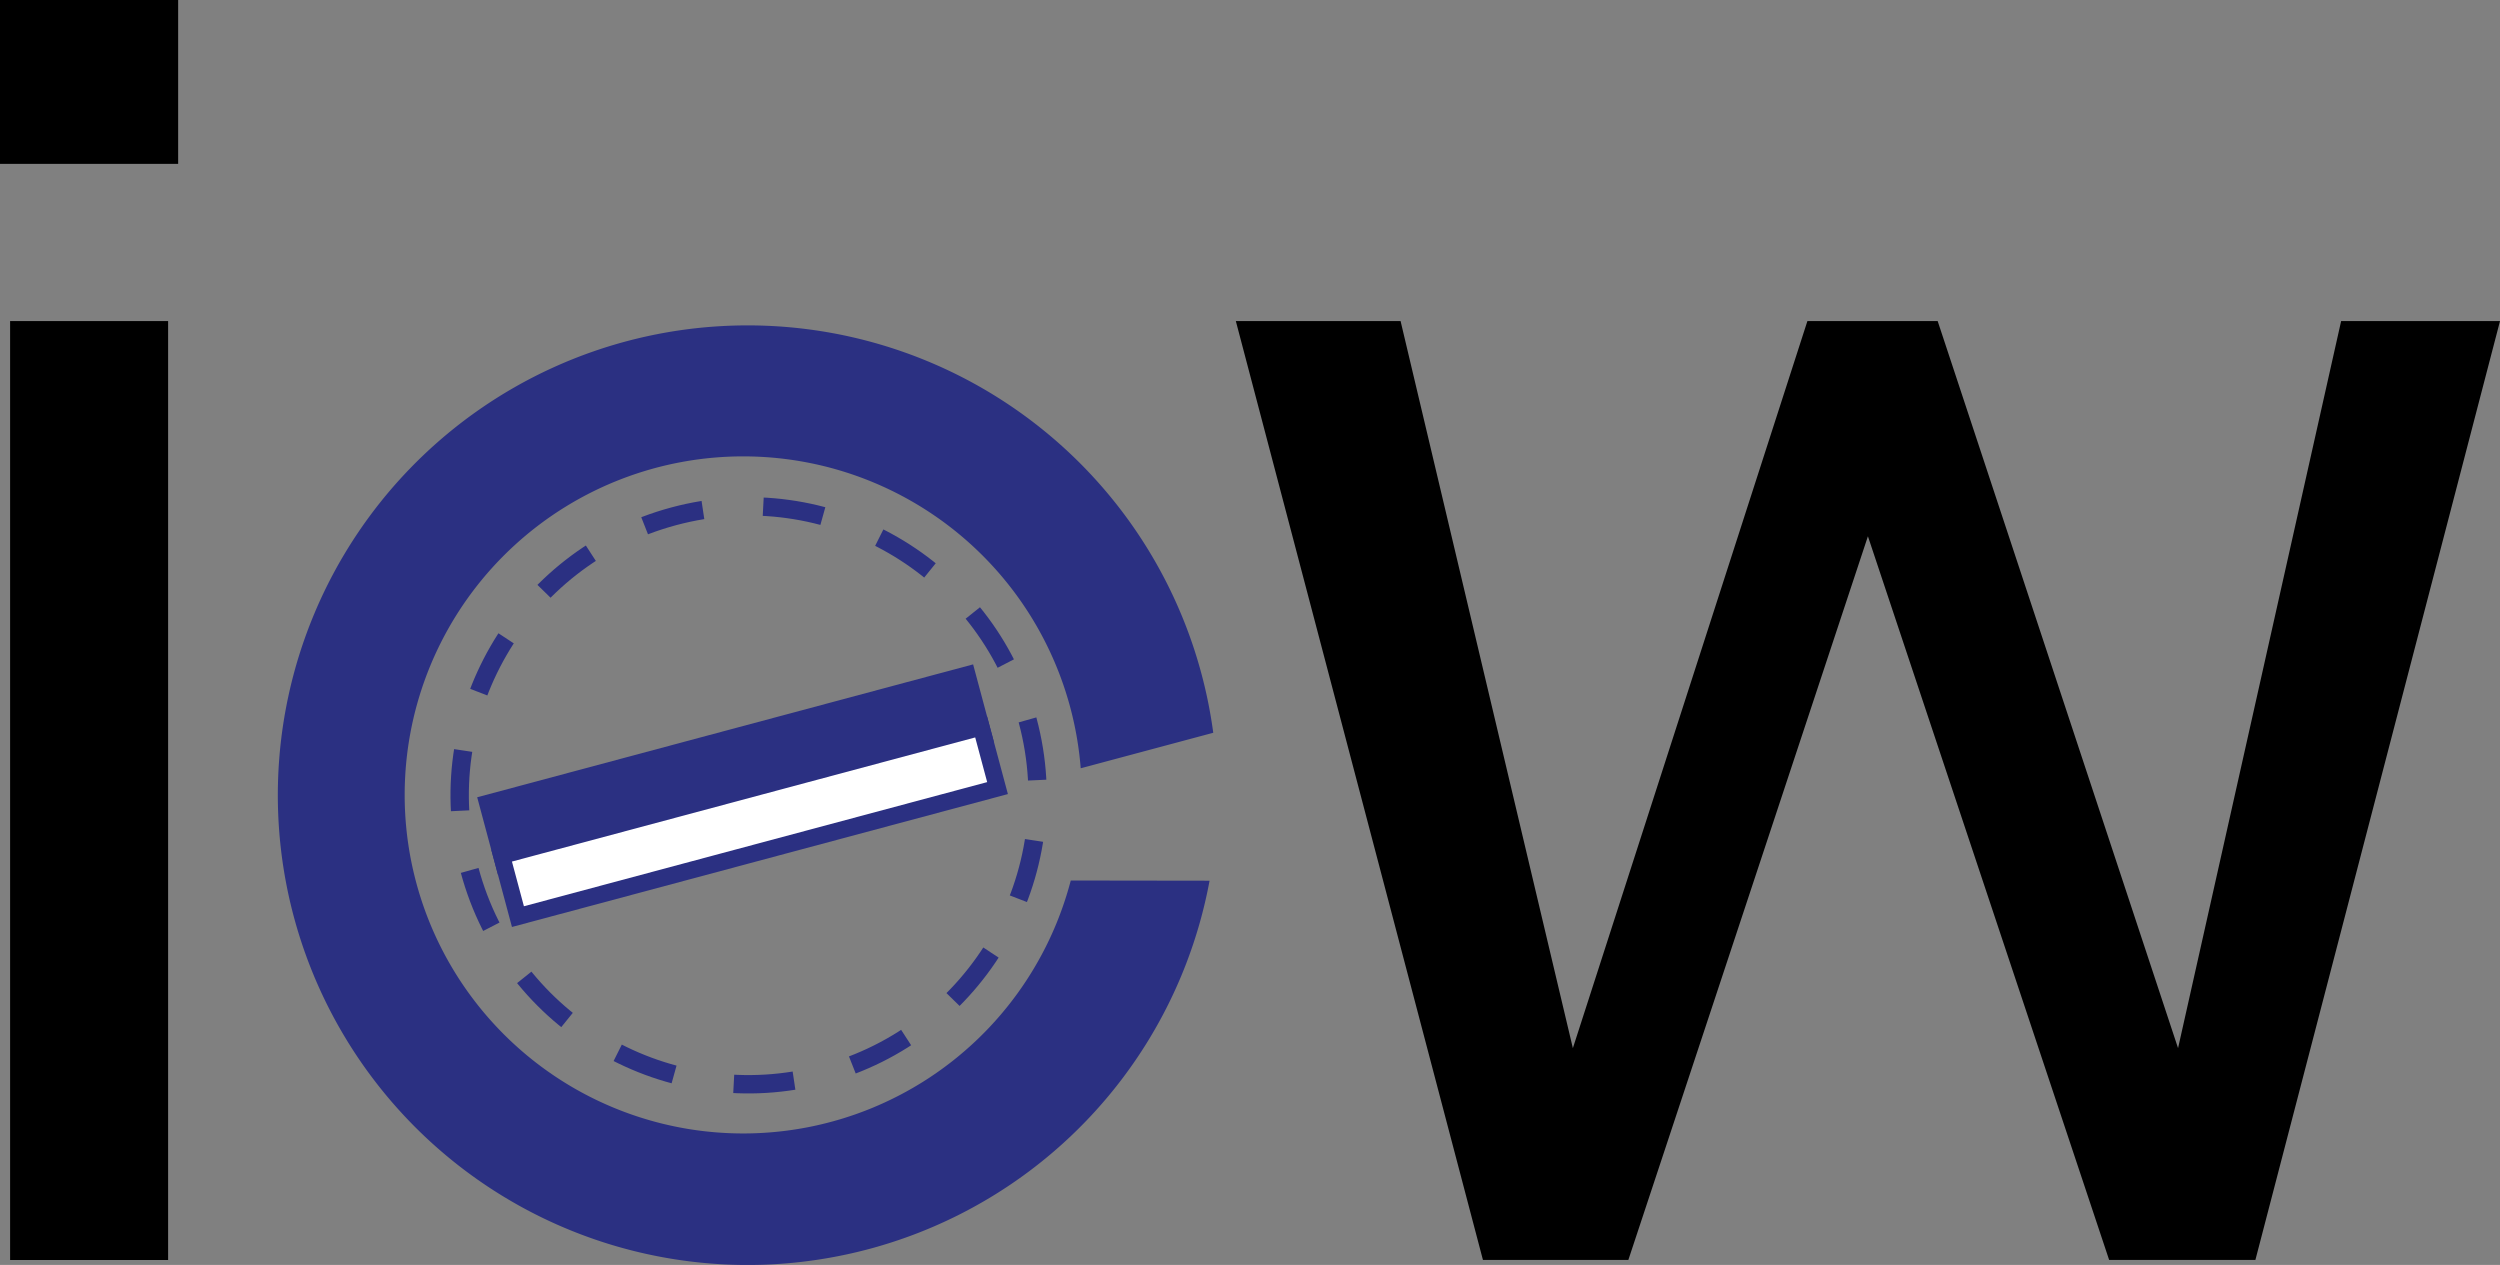
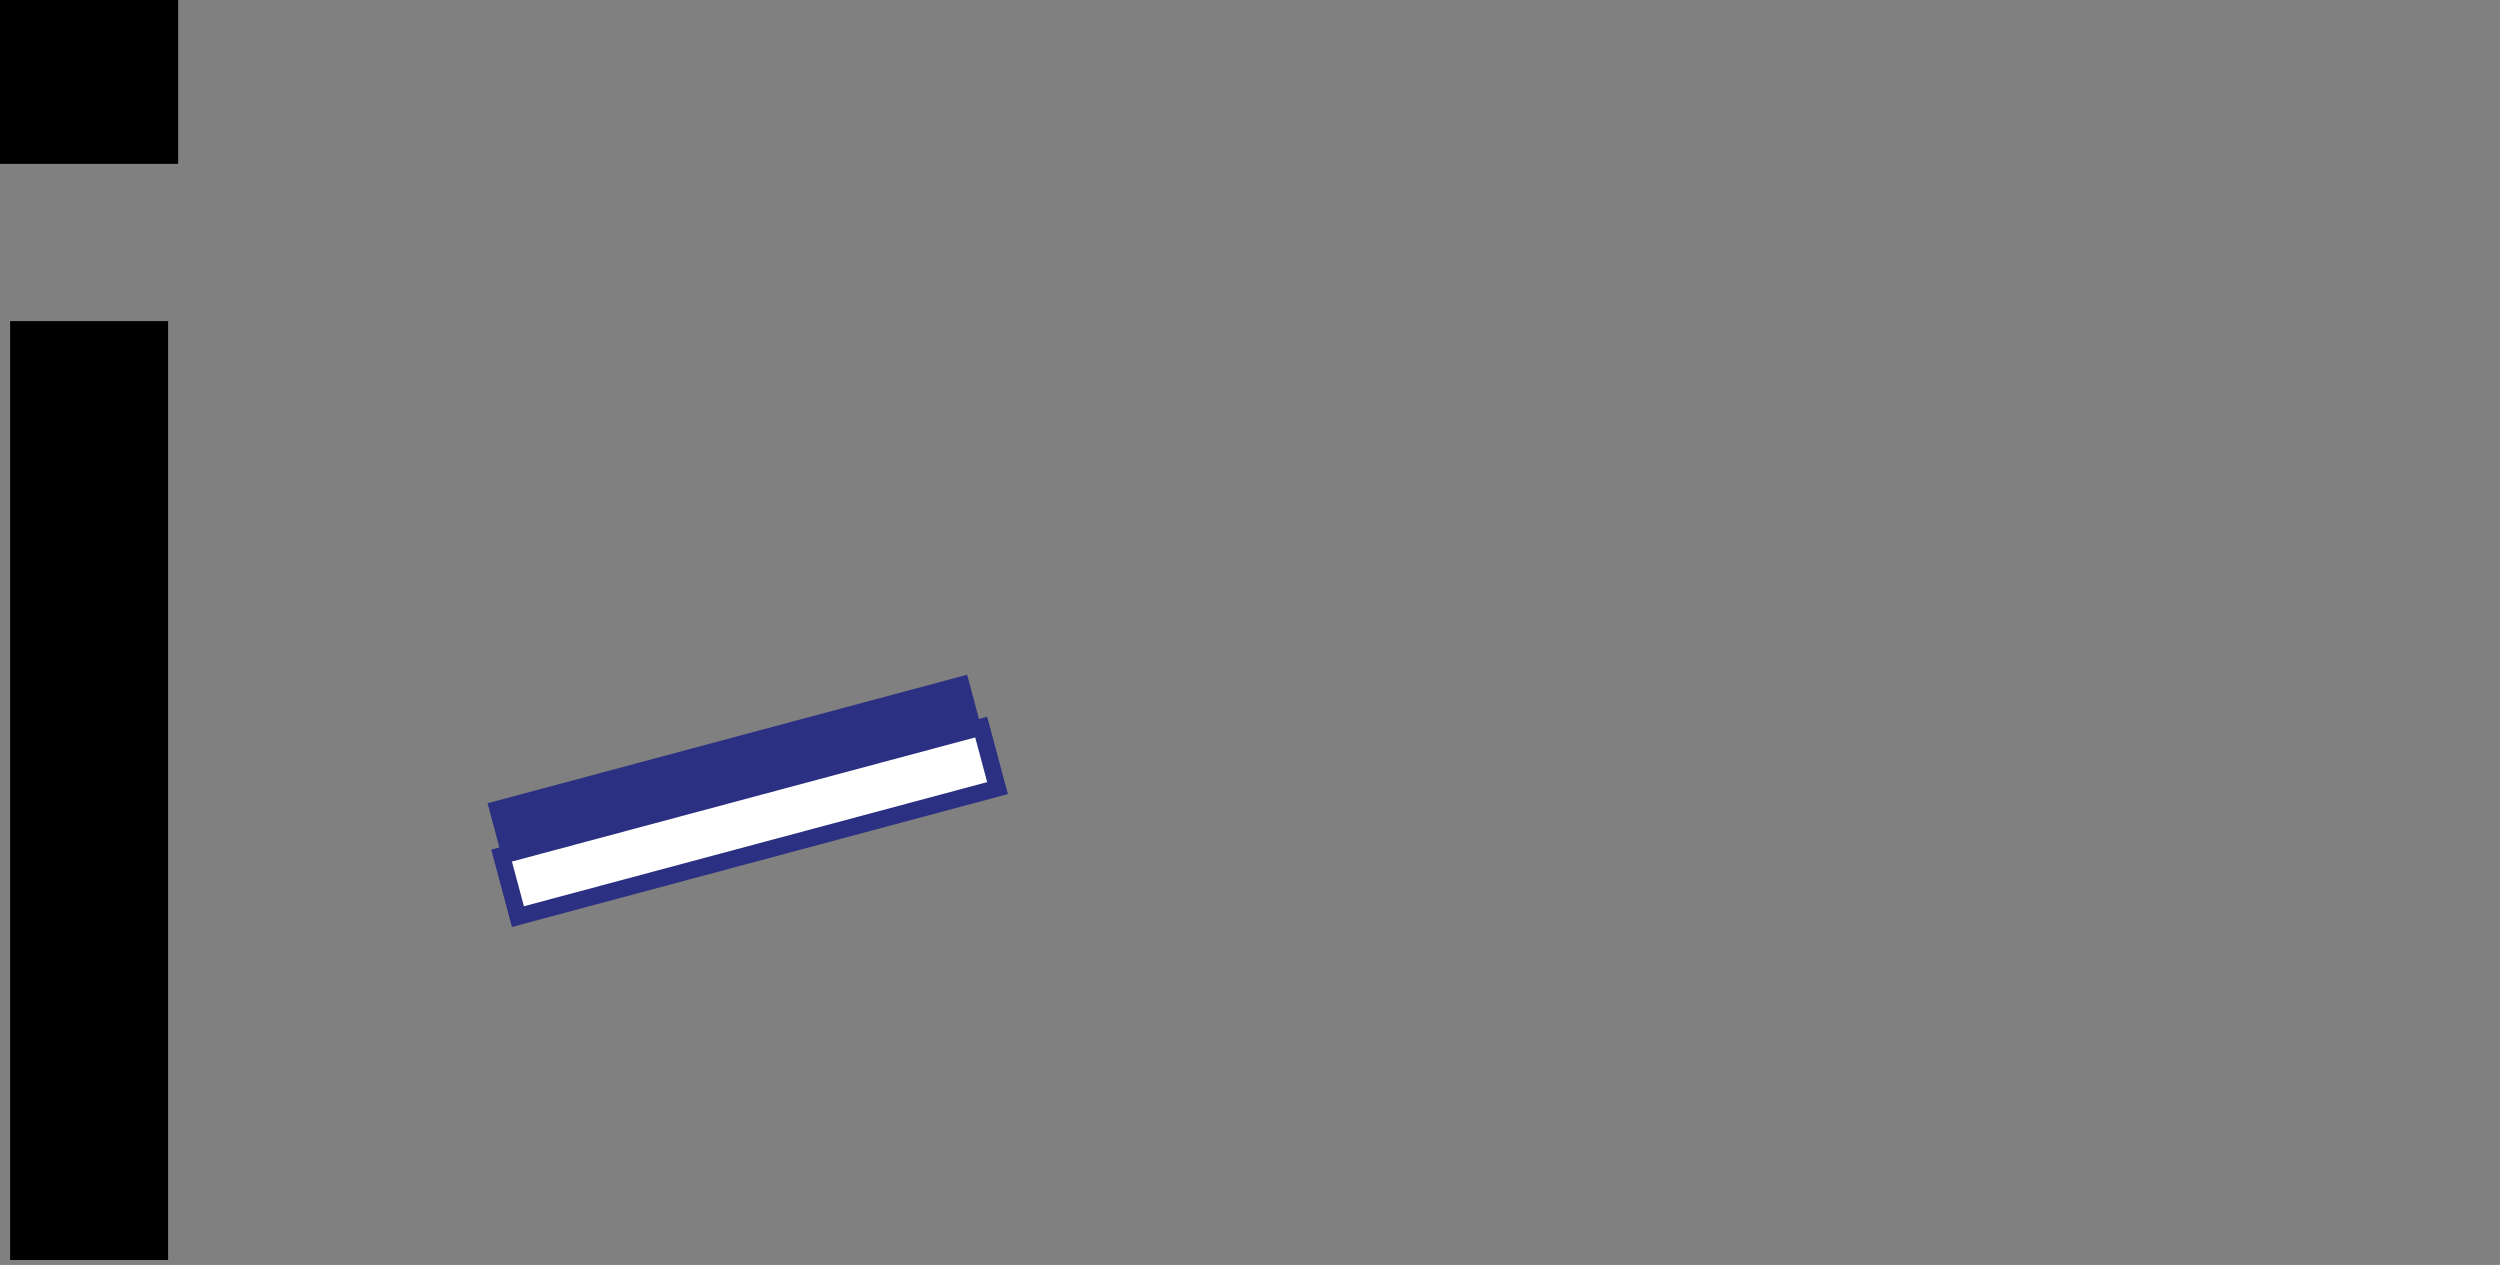
<svg xmlns="http://www.w3.org/2000/svg" id="Ebene_1" data-name="Ebene 1" viewBox="0 0 141.733 71.712">
  <rect x="0" y="0" width="141.733" height="71.712" fill="#808080" stroke="none" />
  <defs>
    <style>.cls-1,.cls-3,.cls-6{fill:none;}.cls-2{fill:#2b3082;}.cls-3,.cls-6{stroke:#2b3082;}.cls-3{stroke-width:0.959px;}.cls-4{fill:#fff;}.cls-5{clip-path:url(#clip-path);}.cls-6{stroke-width:1.041px;stroke-dasharray:3.429 3.429;}</style>
    <clipPath id="clip-path" transform="translate(-1.282 -1.165)">
-       <rect class="cls-1" width="144.903" height="73.937" />
-     </clipPath>
+       </clipPath>
  </defs>
  <title>Logo_e_gedreht_blau</title>
  <path d="M11.385,10.457H1.282V1.165h10.1v9.292ZM10.813,72.6H1.855V19.369h8.958V72.6Z" transform="translate(-1.282 -1.165)" />
-   <polygon points="141.733 18.204 127.865 71.431 119.574 71.431 105.898 30.403 92.316 71.431 84.073 71.431 70.064 18.204 79.404 18.204 89.171 59.423 102.467 18.204 109.853 18.204 123.481 59.423 132.726 18.204 141.733 18.204" />
  <rect class="cls-2" x="28.907" y="42.999" width="28.149" height="3.583" transform="translate(-11.411 11.487) rotate(-15.001)" />
-   <rect class="cls-3" x="28.907" y="42.999" width="28.149" height="3.583" transform="translate(-11.411 11.487) rotate(-15.001)" />
  <rect class="cls-4" x="29.702" y="45.966" width="28.149" height="3.582" transform="translate(-12.151 11.794) rotate(-15.001)" />
  <rect class="cls-3" x="29.702" y="45.966" width="28.149" height="3.582" transform="translate(-12.151 11.794) rotate(-15.001)" />
  <g class="cls-5">
    <circle class="cls-6" cx="43.713" cy="46.257" r="16.376" transform="matrix(0.966, -0.259, 0.259, 0.966, -11.765, 11.726)" />
    <path class="cls-2" d="M61.987,51.084a19.193,19.193,0,1,1,.564-6.363l7.514-2.013a26.634,26.634,0,1,0-.209,8.387Z" transform="translate(-1.282 -1.165)" />
  </g>
</svg>